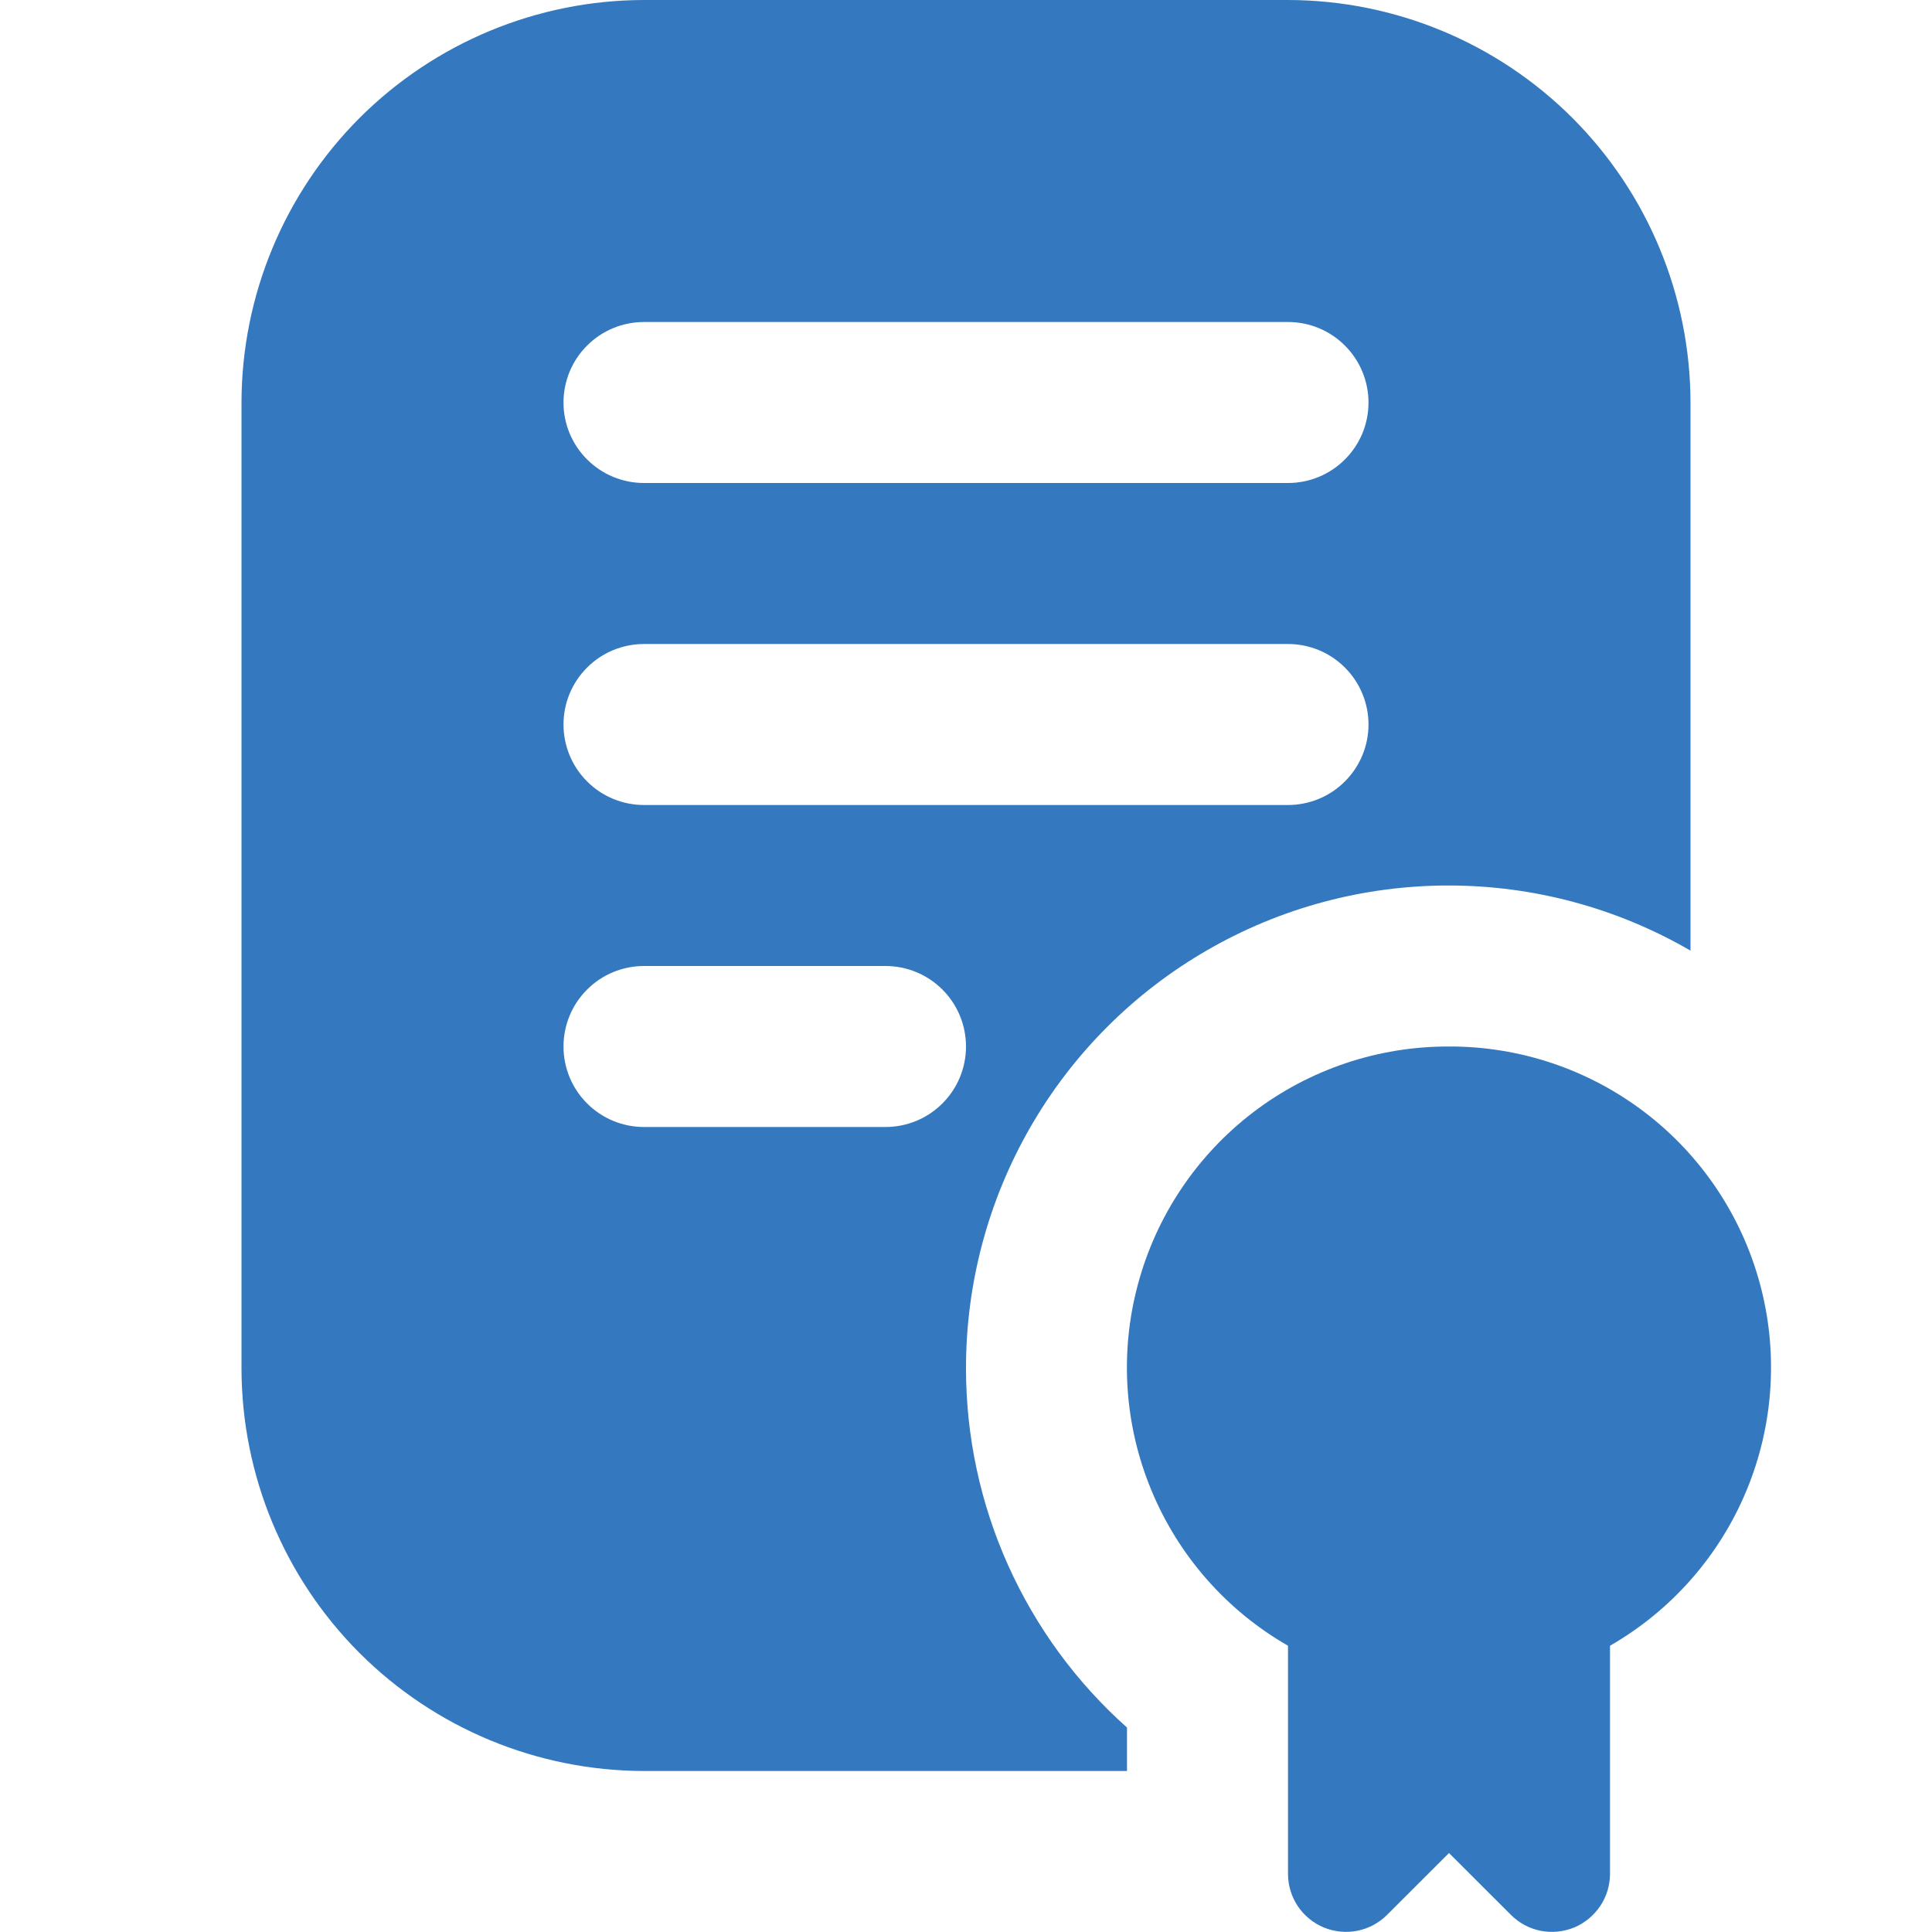
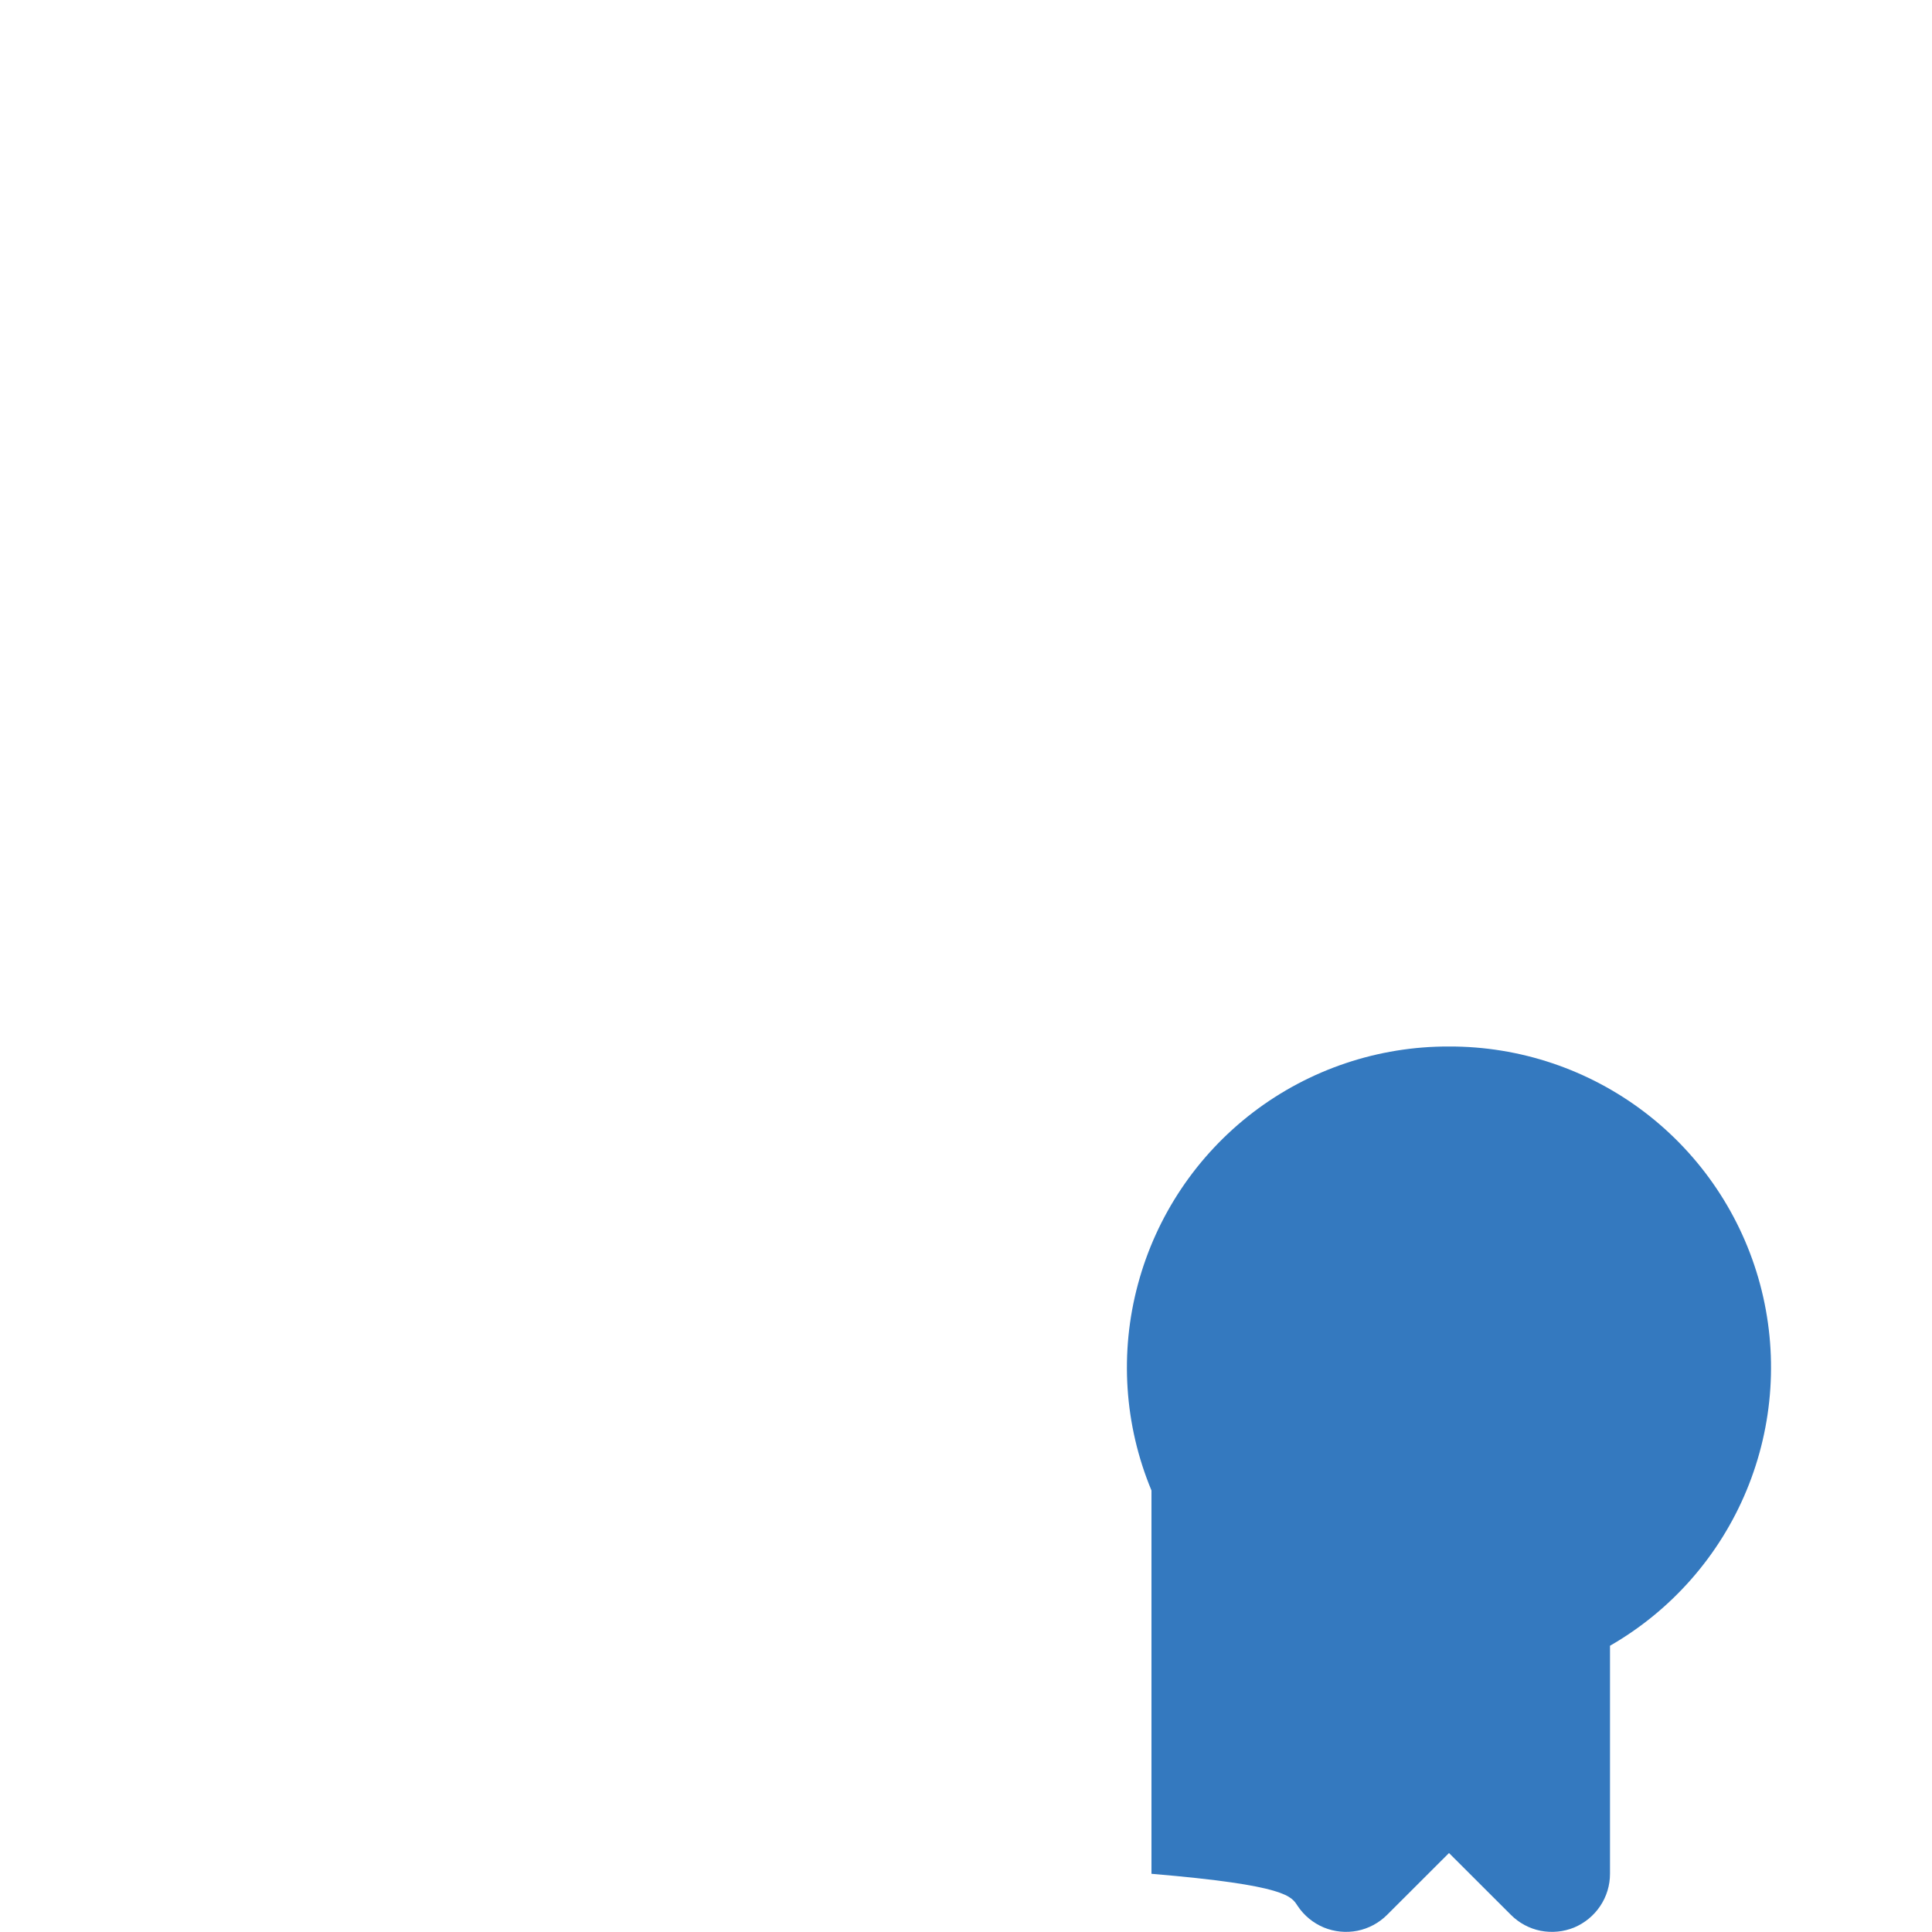
<svg xmlns="http://www.w3.org/2000/svg" width="24" height="24" viewBox="0 0 24 24" fill="none">
  <g id="Regulations">
-     <path id="Vector" d="M18 13C17.12 12.997 16.264 13.285 15.565 13.819C14.867 14.353 14.364 15.103 14.136 15.953C13.907 16.802 13.966 17.703 14.304 18.515C14.641 19.328 15.237 20.006 16 20.444V23.277C16 23.42 16.042 23.559 16.121 23.678C16.2 23.796 16.313 23.889 16.445 23.944C16.577 23.998 16.722 24.012 16.861 23.985C17.001 23.957 17.13 23.888 17.231 23.787L18 23.019L18.769 23.787C18.87 23.888 18.998 23.957 19.138 23.985C19.278 24.012 19.423 23.998 19.555 23.944C19.686 23.889 19.799 23.796 19.878 23.678C19.958 23.559 20 23.42 20 23.277V20.444C20.762 20.006 21.359 19.328 21.696 18.515C22.033 17.703 22.092 16.802 21.864 15.953C21.636 15.103 21.133 14.353 20.434 13.819C19.735 13.285 18.879 12.997 18 13Z" fill="#3479bf" />
-     <path id="Vector_2" d="M12 17C11.999 15.946 12.275 14.911 12.802 13.998C13.328 13.086 14.086 12.328 14.999 11.802C15.911 11.275 16.947 10.999 18 11C19.054 11.001 20.089 11.28 21 11.809V5C20.998 3.674 20.471 2.404 19.534 1.466C18.596 0.529 17.326 0.002 16 0L8 0C6.674 0.002 5.404 0.529 4.466 1.466C3.529 2.404 3.002 3.674 3 5V17C3.002 18.326 3.529 19.596 4.466 20.534C5.404 21.471 6.674 21.998 8 22H14V21.46C13.371 20.9 12.868 20.212 12.523 19.444C12.178 18.675 12 17.842 12 17ZM8 4H16C16.265 4 16.52 4.105 16.707 4.293C16.895 4.48 17 4.735 17 5C17 5.265 16.895 5.52 16.707 5.707C16.52 5.895 16.265 6 16 6H8C7.735 6 7.48 5.895 7.293 5.707C7.105 5.52 7 5.265 7 5C7 4.735 7.105 4.48 7.293 4.293C7.48 4.105 7.735 4 8 4ZM8 8H16C16.265 8 16.52 8.105 16.707 8.293C16.895 8.48 17 8.735 17 9C17 9.265 16.895 9.52 16.707 9.707C16.52 9.895 16.265 10 16 10H8C7.735 10 7.48 9.895 7.293 9.707C7.105 9.52 7 9.265 7 9C7 8.735 7.105 8.48 7.293 8.293C7.48 8.105 7.735 8 8 8ZM11 14H8C7.735 14 7.48 13.895 7.293 13.707C7.105 13.52 7 13.265 7 13C7 12.735 7.105 12.48 7.293 12.293C7.48 12.105 7.735 12 8 12H11C11.265 12 11.52 12.105 11.707 12.293C11.895 12.48 12 12.735 12 13C12 13.265 11.895 13.52 11.707 13.707C11.52 13.895 11.265 14 11 14Z" fill="#3479bf" />
+     <path id="Vector" d="M18 13C17.12 12.997 16.264 13.285 15.565 13.819C14.867 14.353 14.364 15.103 14.136 15.953C13.907 16.802 13.966 17.703 14.304 18.515V23.277C16 23.42 16.042 23.559 16.121 23.678C16.2 23.796 16.313 23.889 16.445 23.944C16.577 23.998 16.722 24.012 16.861 23.985C17.001 23.957 17.13 23.888 17.231 23.787L18 23.019L18.769 23.787C18.87 23.888 18.998 23.957 19.138 23.985C19.278 24.012 19.423 23.998 19.555 23.944C19.686 23.889 19.799 23.796 19.878 23.678C19.958 23.559 20 23.42 20 23.277V20.444C20.762 20.006 21.359 19.328 21.696 18.515C22.033 17.703 22.092 16.802 21.864 15.953C21.636 15.103 21.133 14.353 20.434 13.819C19.735 13.285 18.879 12.997 18 13Z" fill="#3479bf" />
  </g>
</svg>